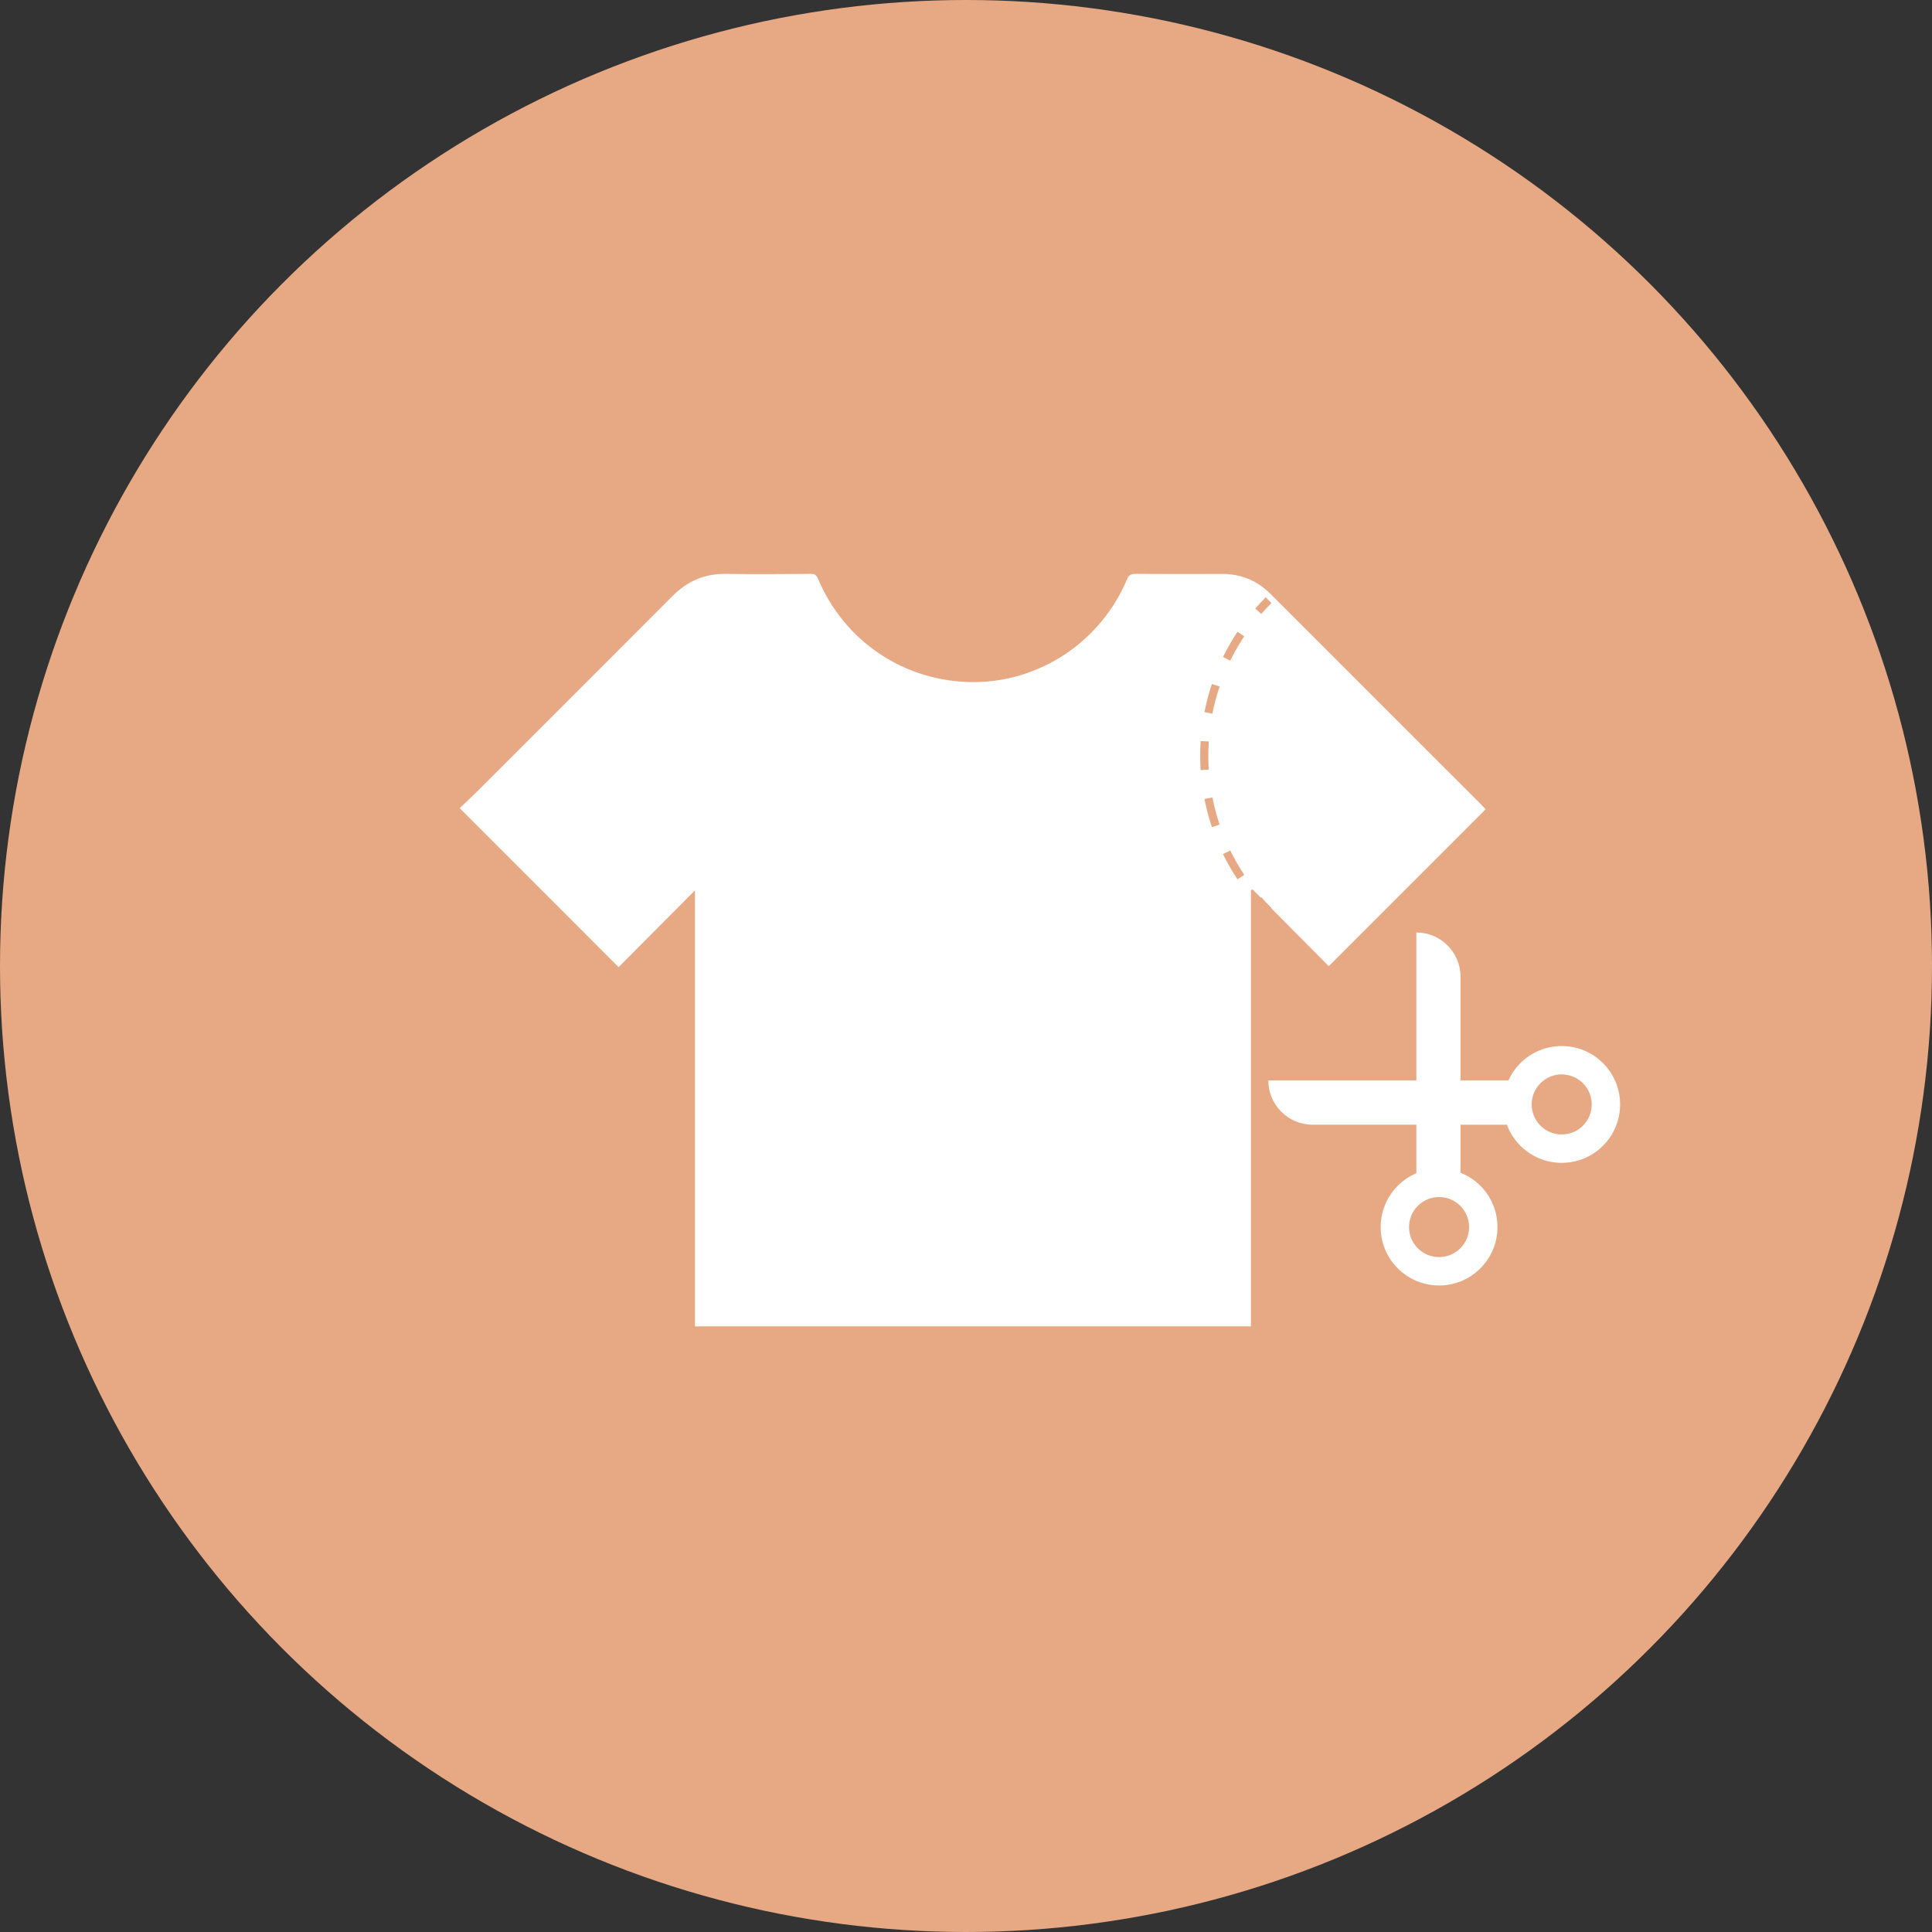
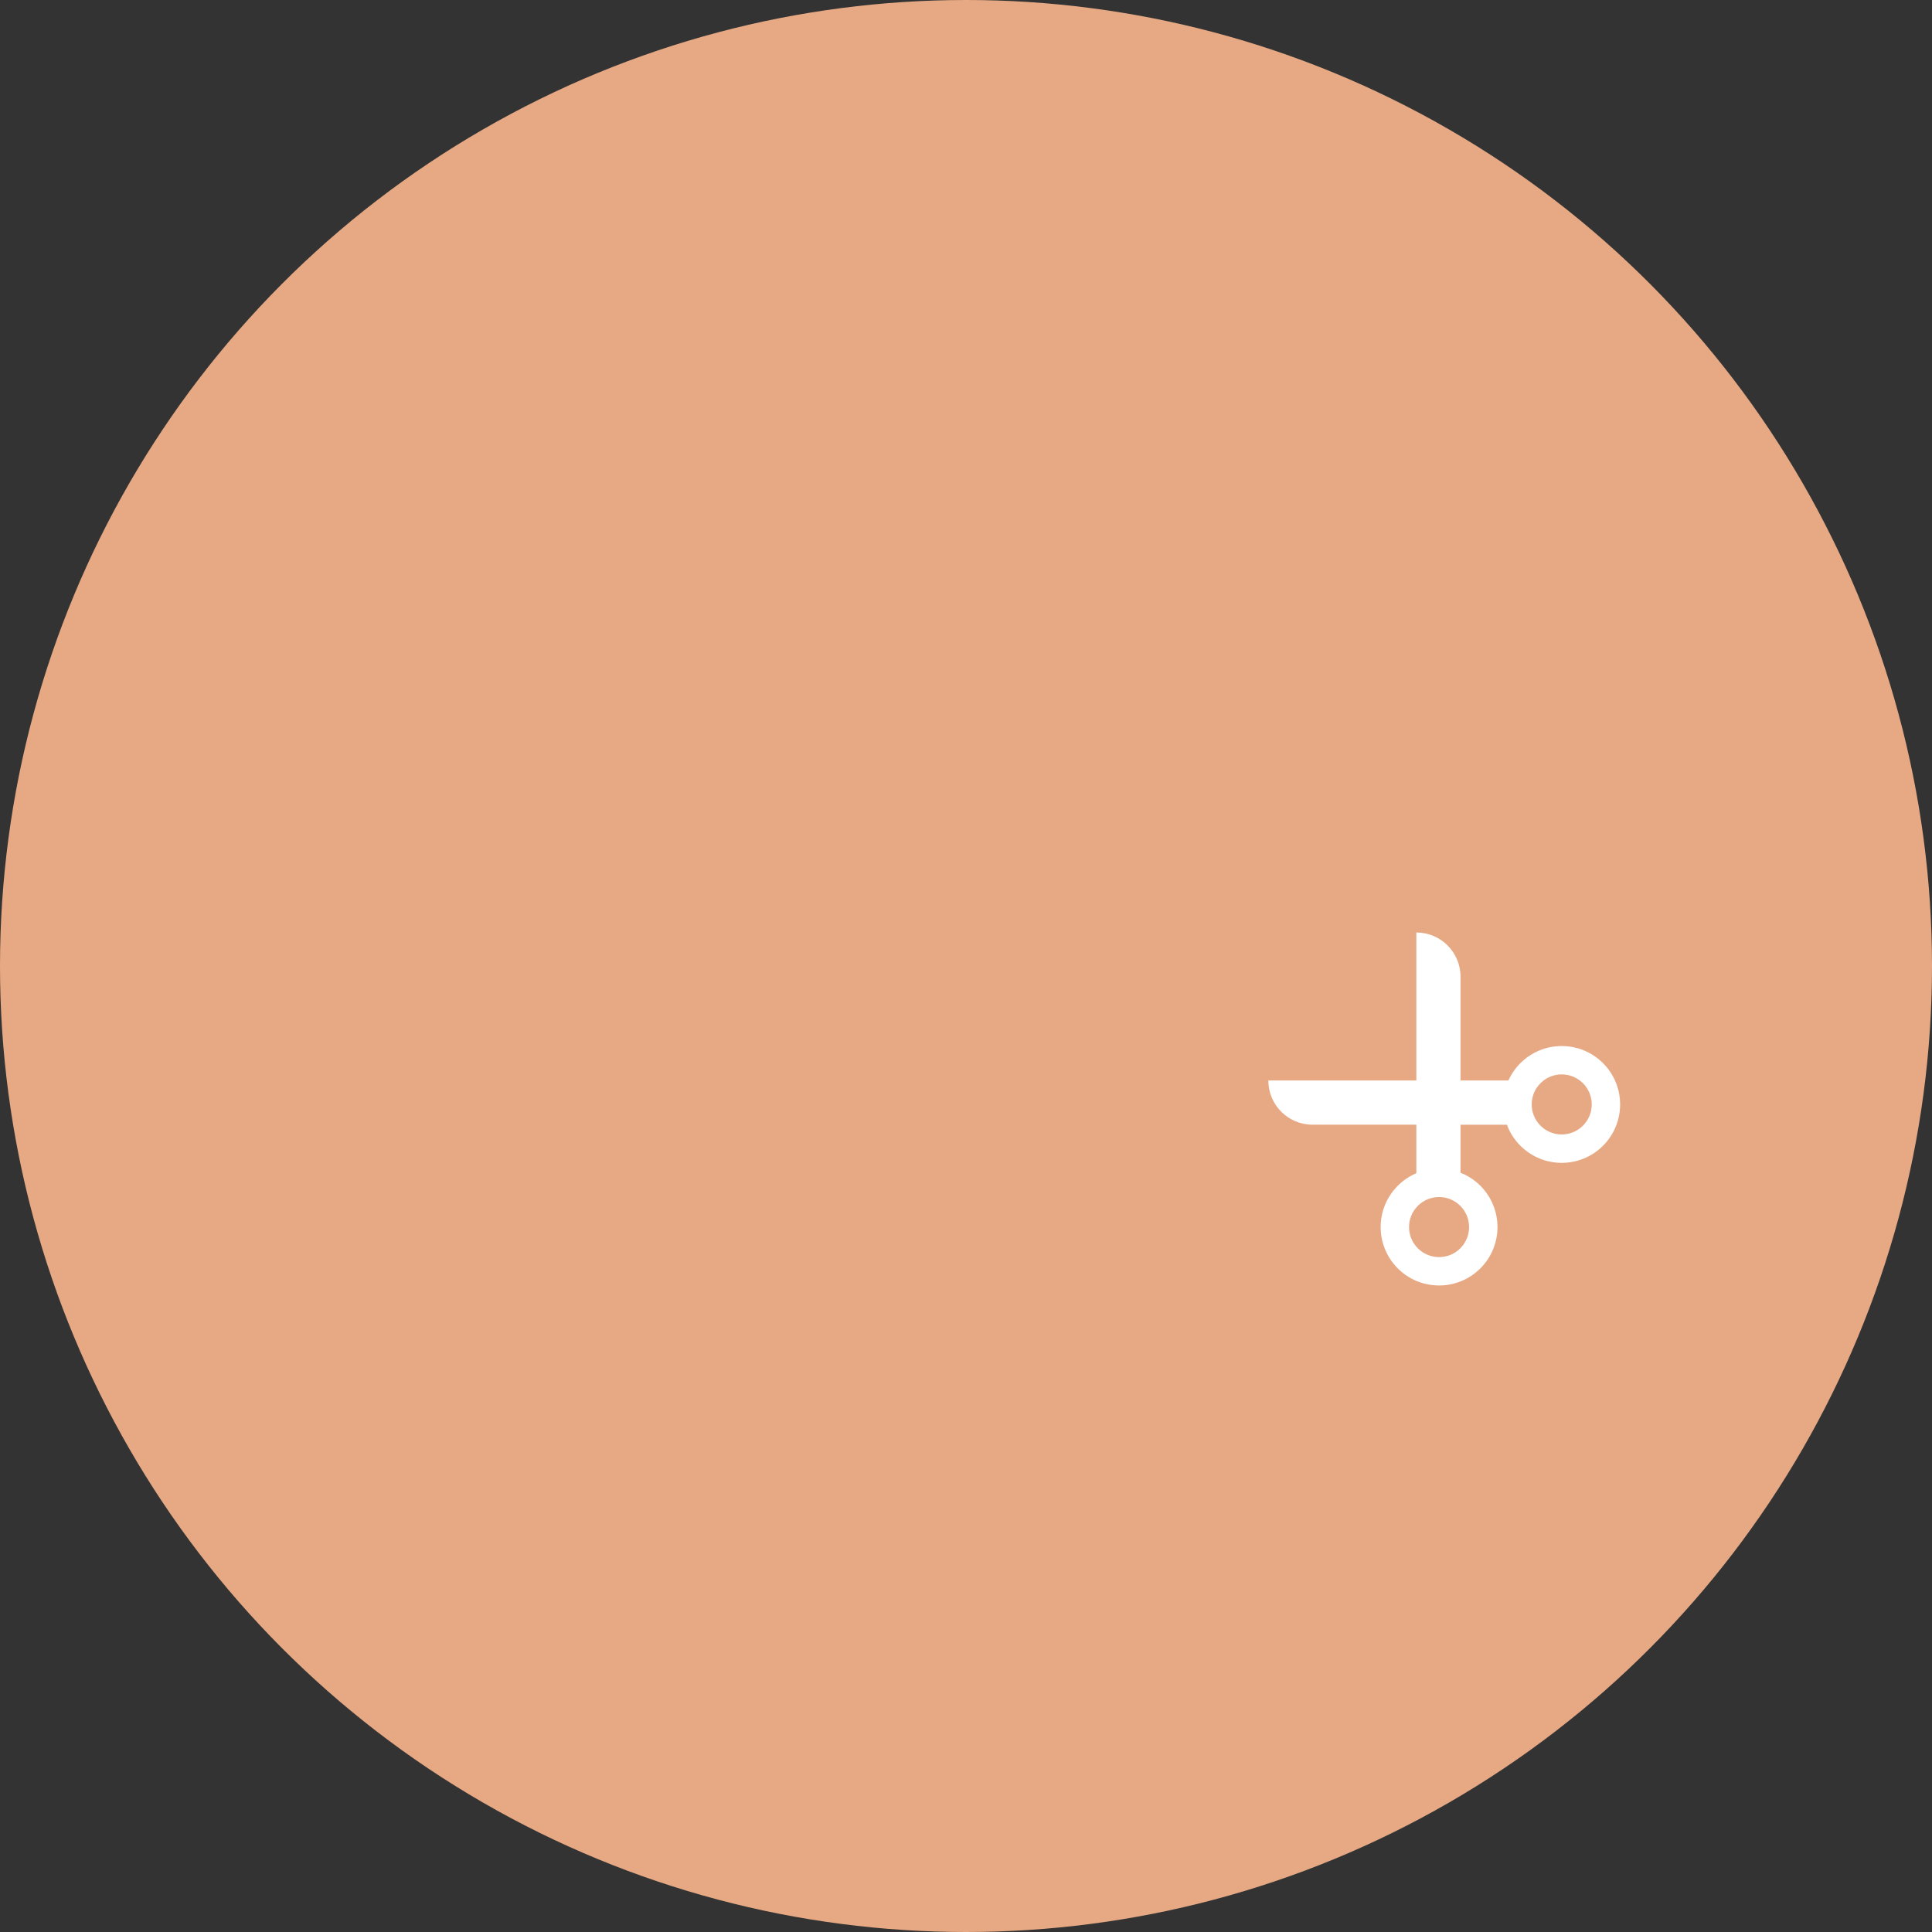
<svg xmlns="http://www.w3.org/2000/svg" viewBox="0 0 954 954" data-name="Livello 1" id="Livello_1">
  <rect x="0" y="0" width="954" height="954" fill="#333333" stroke="none" />
  <defs>
    <style>
      .cls-1 {
        stroke-dasharray: 0 0 14.13 14.13;
      }

      .cls-1, .cls-2 {
        fill: none;
        stroke: #e7a984;
        stroke-miterlimit: 10;
        stroke-width: 4px;
      }

      .cls-3 {
        fill: #e7a984;
      }

      .cls-3, .cls-4 {
        stroke-width: 0px;
      }

      .cls-4 {
        fill: #fff;
      }
    </style>
  </defs>
  <circle r="477" cy="477" cx="477" class="cls-3" />
  <g>
    <g id="BKmISI">
-       <path d="M617.69,654.94h-274.51v-215.3c-12.8,12.87-25.37,25.51-37.72,37.93-26.47-26.48-52.23-52.26-78.46-78.51,2.8-2.69,6.09-5.72,9.25-8.88,31.98-31.96,63.98-63.9,95.89-95.92,7.3-7.32,15.84-11.02,26.24-10.88,13.99.19,27.98.08,41.96,0,1.91-.01,2.81.54,3.58,2.36,13.09,31.18,42.93,51.03,76.63,51.07,32.93.04,62.95-19.94,75.97-50.75.93-2.19,2.04-2.7,4.23-2.69,14.18.09,28.36.08,42.54.03,9.39-.03,17.41,3.2,24.04,9.84,34.82,34.81,69.64,69.63,104.46,104.44.66.66,1.27,1.38,1.78,1.95-25.87,25.88-51.59,51.61-77.44,77.47-12.45-12.55-25.03-25.23-37.6-37.91l-.84.44v215.31Z" class="cls-4" />
-     </g>
+       </g>
    <path d="M750.76,524.96c-2.55,2.55-4.52,5.47-5.92,8.58h-23.65v-51.26c0-12.05-9.77-21.82-21.82-21.82h0v73.08h-73.08,0c0,12.05,9.77,21.82,21.82,21.82h51.26v23.98c-3.33,1.41-6.46,3.46-9.17,6.18-11.26,11.26-11.26,29.53,0,40.79,11.26,11.26,29.53,11.26,40.79,0,11.26-11.26,11.26-29.53,0-40.79-2.89-2.89-6.23-5.03-9.8-6.43v-23.72h22.91c1.4,3.79,3.61,7.34,6.66,10.39,11.26,11.26,29.53,11.26,40.79,0,11.26-11.26,11.26-29.53,0-40.79-11.26-11.26-29.53-11.26-40.79,0ZM721.08,616.4c-5.79,5.79-15.18,5.79-20.97,0-5.79-5.79-5.79-15.18,0-20.97,5.79-5.79,15.18-5.79,20.97,0,5.79,5.79,5.79,15.18,0,20.97ZM781.64,555.84c-5.79,5.79-15.18,5.79-20.97,0-5.79-5.79-5.79-15.18,0-20.97,5.79-5.79,15.18-5.79,20.97,0,5.79,5.79,5.79,15.18,0,20.97Z" class="cls-4" />
    <g>
-       <path d="M626.43,449.81c-1.78-1.78-3.49-3.61-5.12-5.48" class="cls-2" />
-       <path d="M612.73,433.1c-25.41-38.2-24.04-88.95,4.11-125.8" class="cls-1" />
      <path d="M621.31,301.83c1.63-1.87,3.34-3.7,5.12-5.48" class="cls-2" />
    </g>
  </g>
</svg>